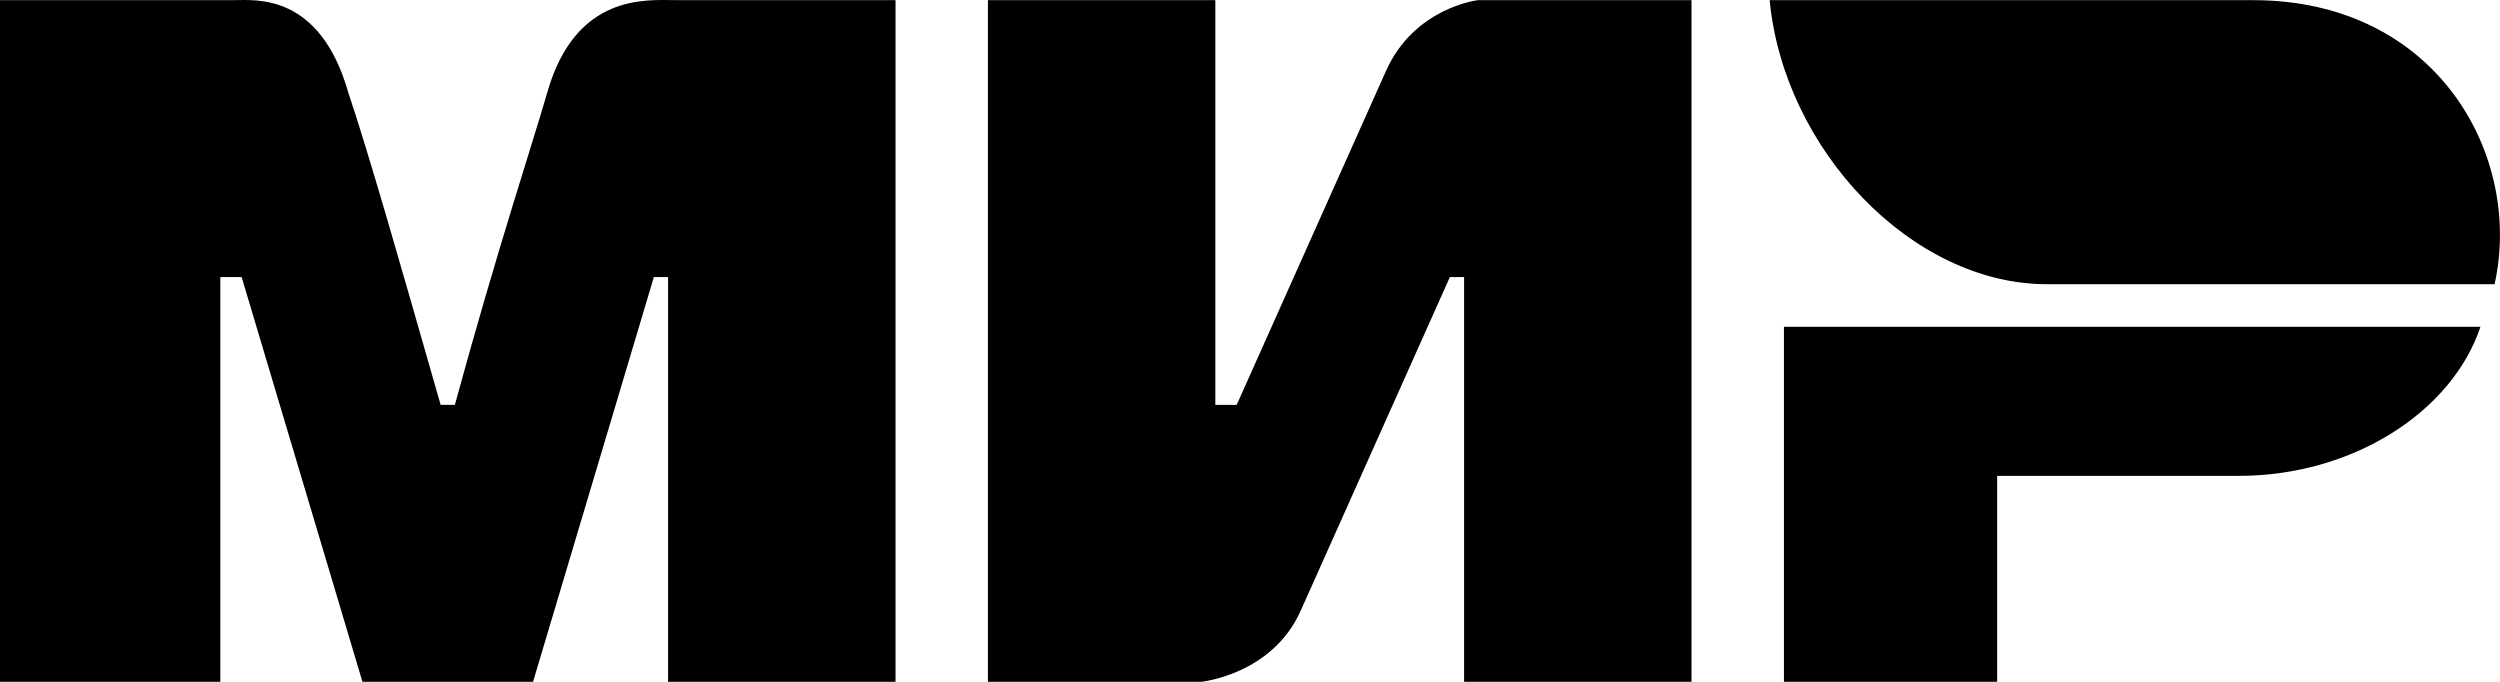
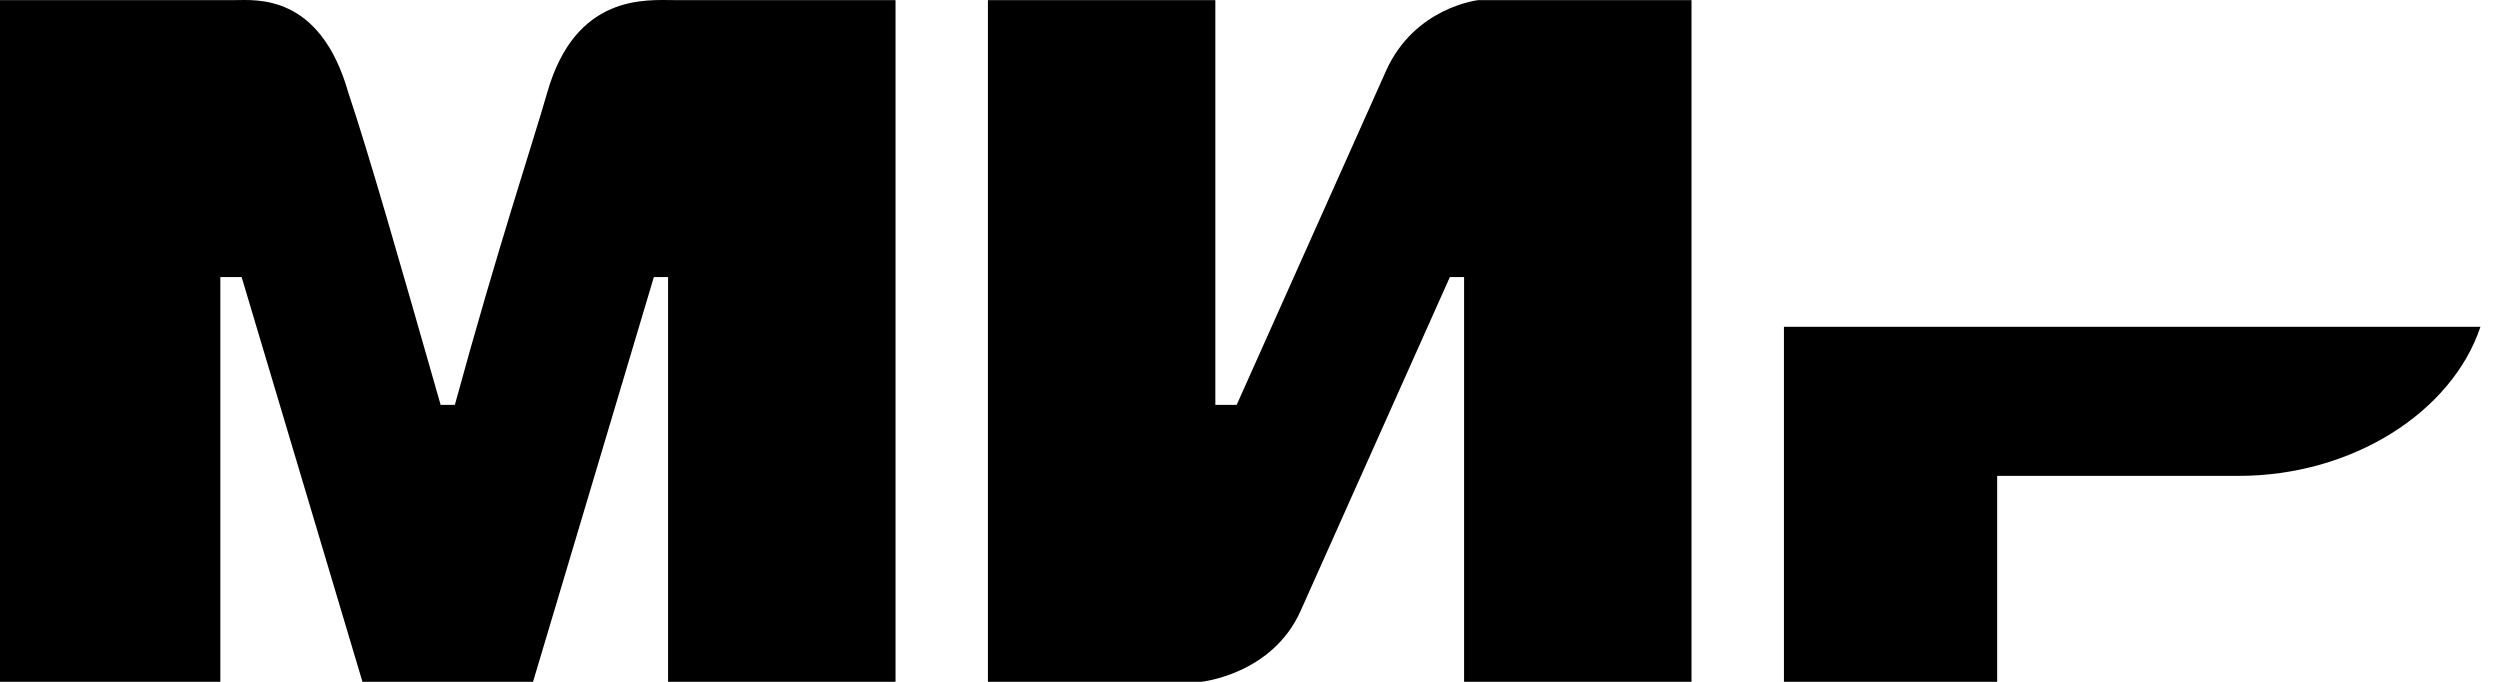
<svg xmlns="http://www.w3.org/2000/svg" width="66" height="18" viewBox="0 0 66 18" fill="none">
  <path d="M0 0.003H6.192C6.755 0.003 8.443 -0.185 9.194 2.44C9.757 4.127 10.507 6.752 11.633 10.689H12.008C13.134 6.564 14.072 3.752 14.448 2.44C15.198 -0.185 17.075 0.003 17.825 0.003H23.642V18H17.637V7.314H17.262L14.072 18H9.569L6.379 7.314H5.817V18H0M26.081 0.003H32.085V10.689H32.648L36.588 1.878C37.339 0.19 39.027 0.003 39.027 0.003H44.656V18H38.652V7.314H38.277L34.337 16.125C33.586 17.812 31.71 18 31.71 18H26.081M52.725 12.563V18H47.096V8.627H65.484C64.733 10.876 62.106 12.563 59.104 12.563" fill="#FFFFFB" style="fill:#FFFFFB;fill:color(display-p3 1 1 0.984);fill-opacity:1;" />
-   <path d="M65.857 7.503C66.608 4.128 64.356 0.004 59.478 0.004H46.719C47.094 3.941 50.471 7.503 54.036 7.503" fill="#E9E9E9" style="fill:#E9E9E9;fill:color(display-p3 0.915 0.915 0.915);fill-opacity:1;" />
</svg>